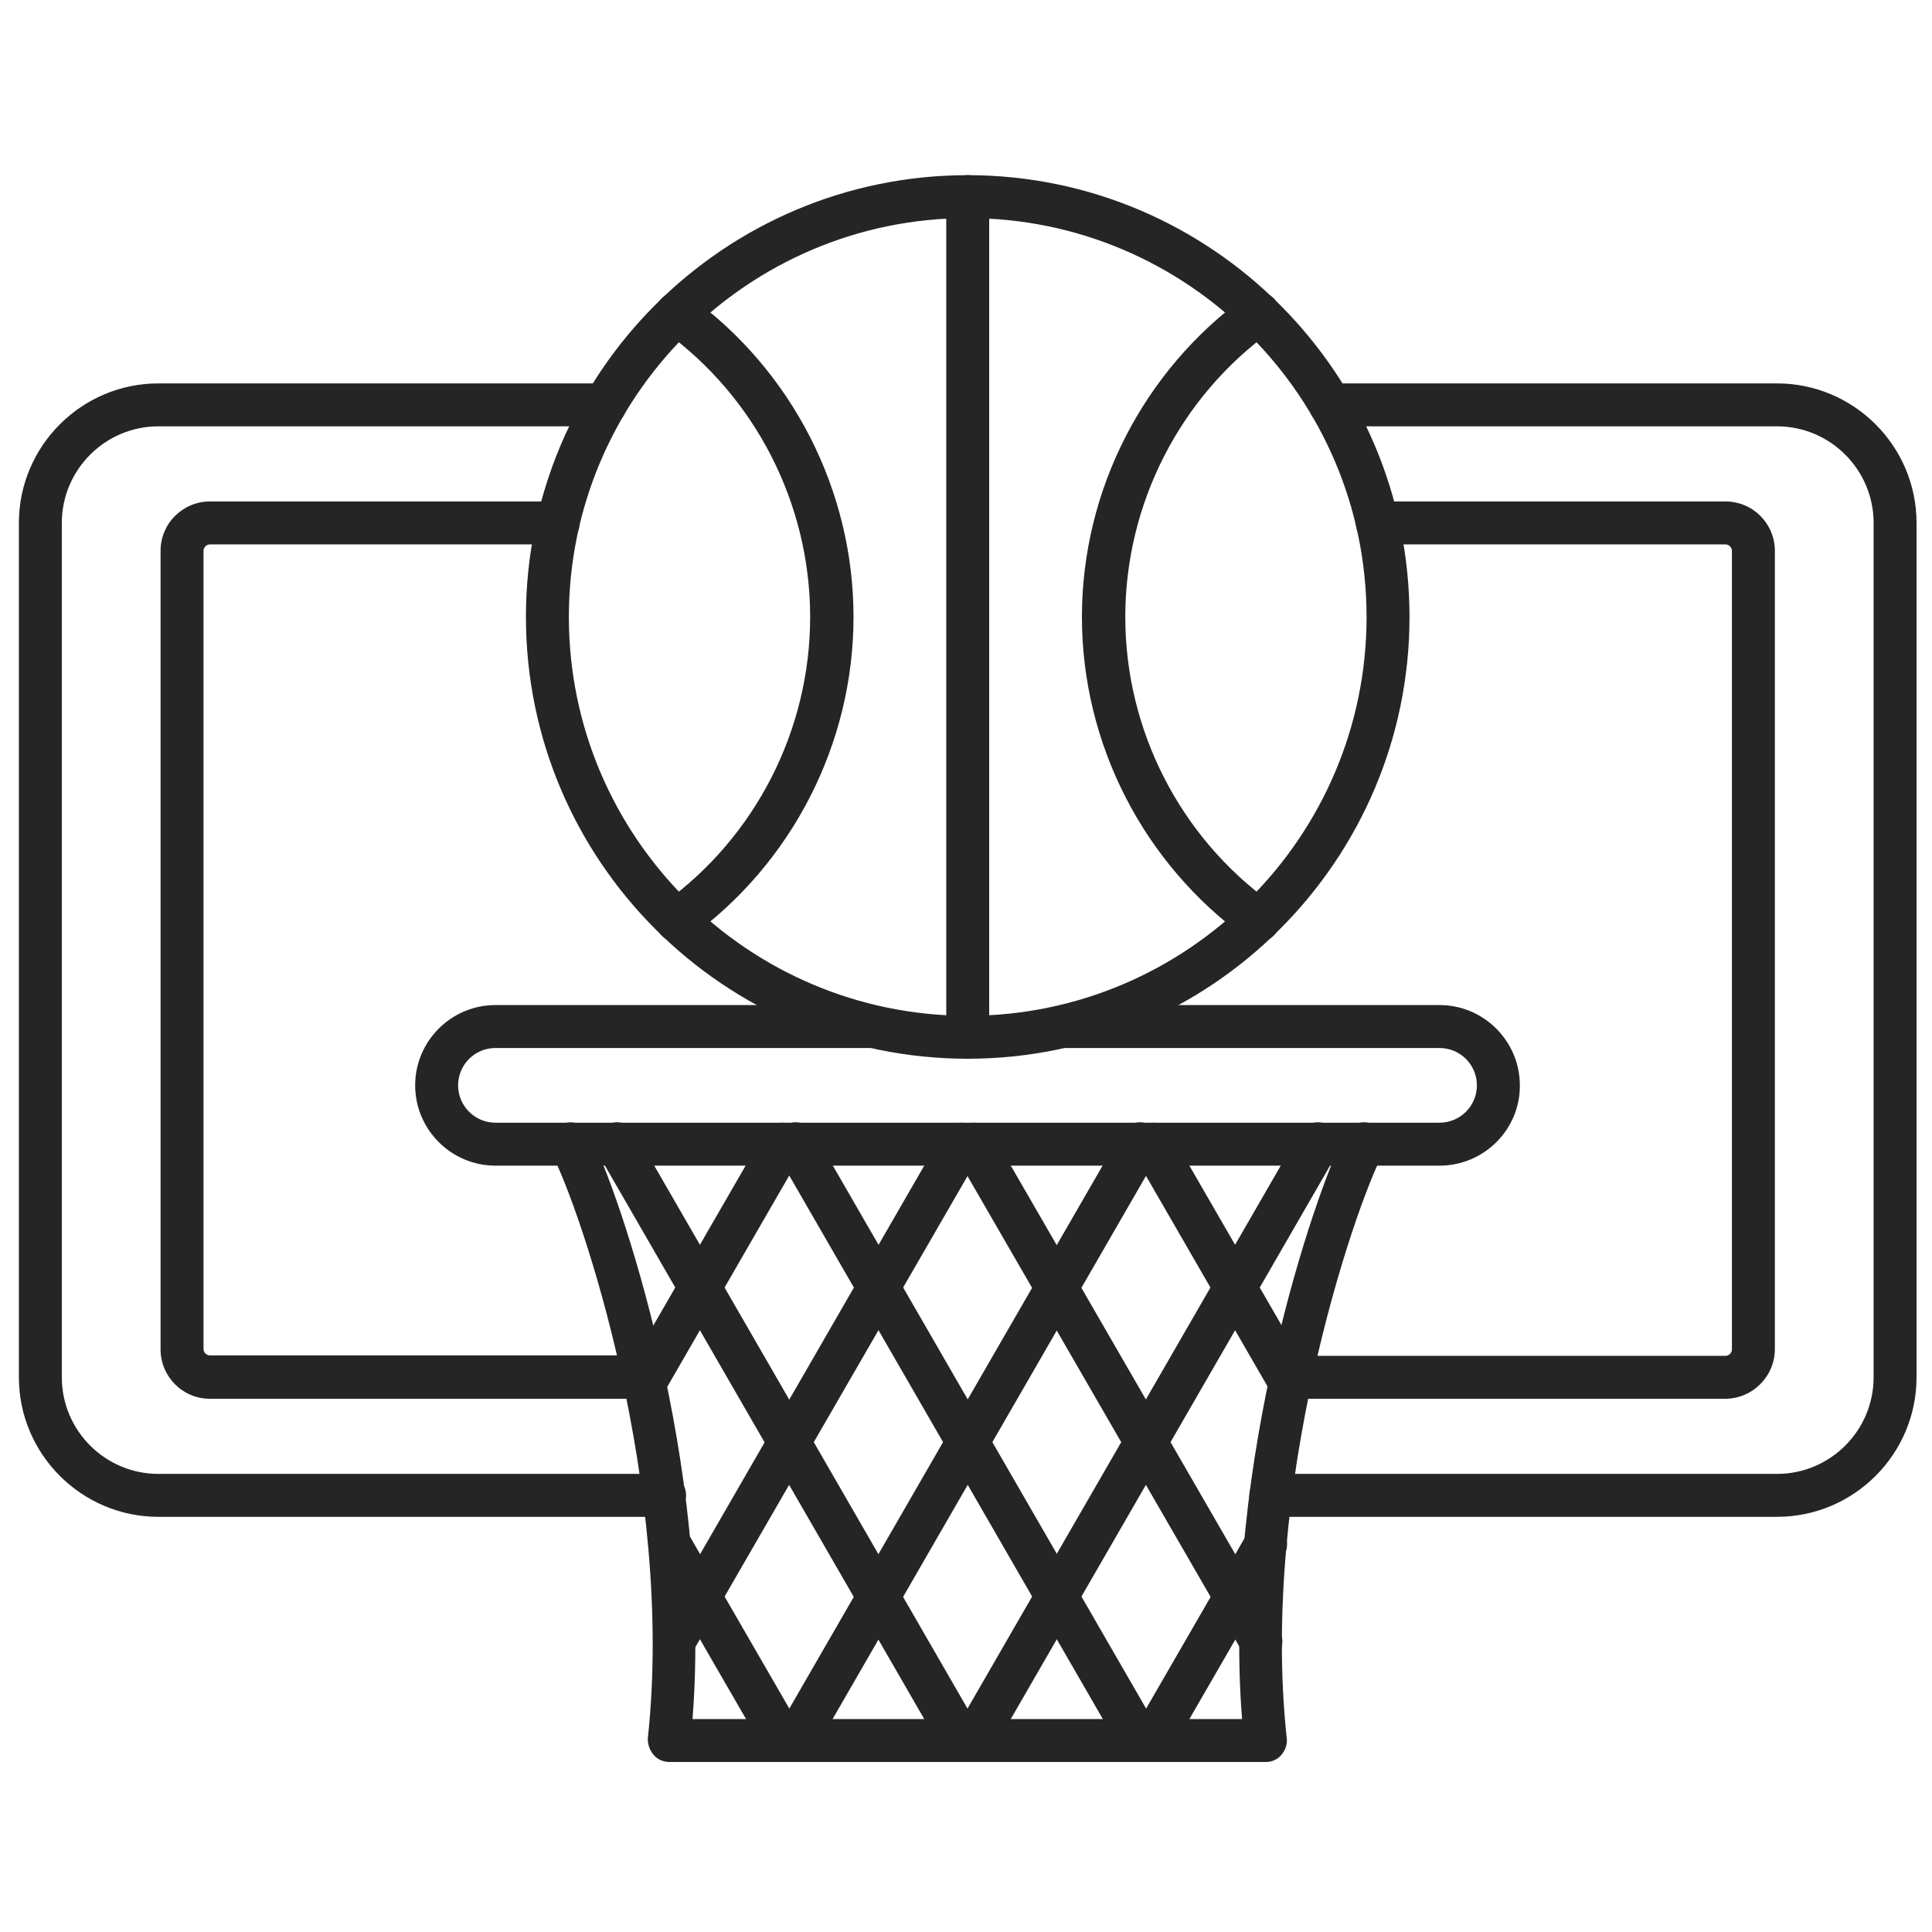
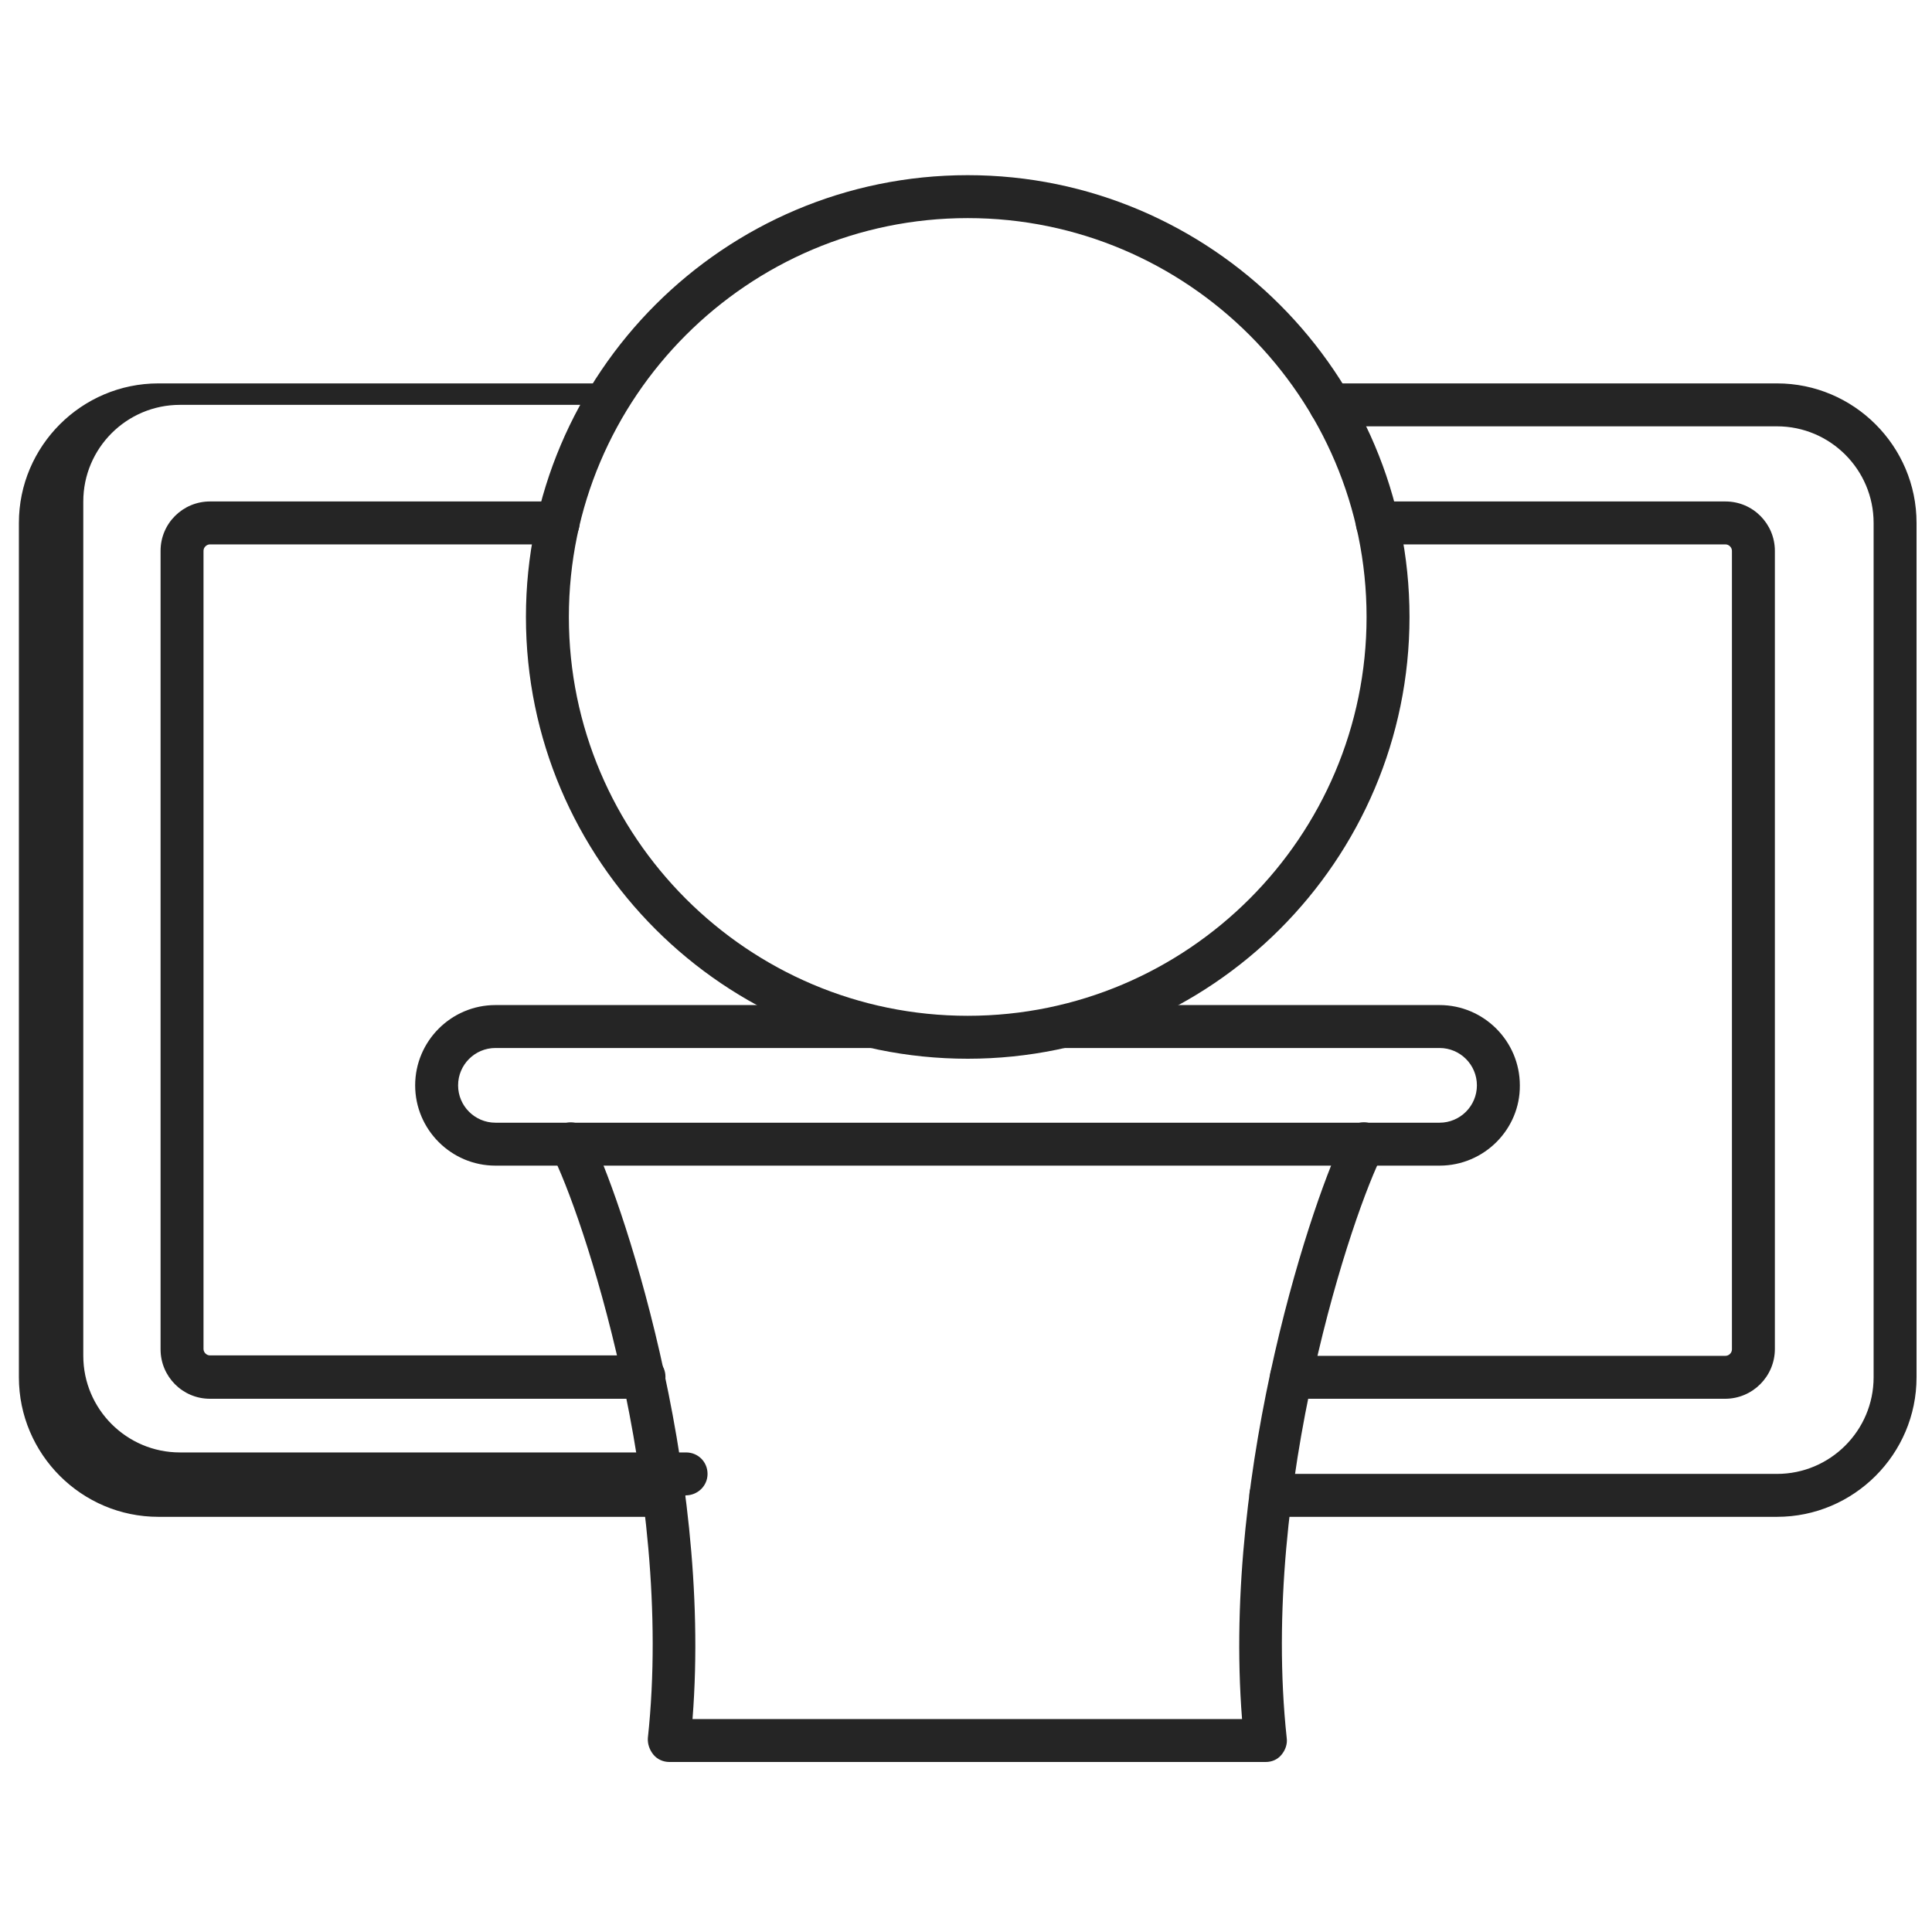
<svg xmlns="http://www.w3.org/2000/svg" version="1.1" width="512" height="512" x="0" y="0" viewBox="0 0 450 450" style="enable-background:new 0 0 512 512" xml:space="preserve" class="">
  <g>
    <path d="M225.4 246.6c-56.7 0-102.9-46.1-102.9-102.9S168.7 40.8 225.4 40.8 328.3 87 328.3 143.7s-46.2 102.9-102.9 102.9zm0-195.8c-51.2 0-92.9 41.7-92.9 92.9s41.7 92.9 92.9 92.9 92.9-41.7 92.9-92.9-41.7-92.9-92.9-92.9z" fill="#252525" opacity="1" data-original="#000000" />
-     <path d="M157.7 219.4c-1.5 0-3.1-.7-4.1-2.1-1.6-2.2-1.1-5.4 1.1-7 21.3-15.4 34-40.3 34-66.6s-12.7-51.2-34-66.6c-2.2-1.6-2.7-4.7-1.1-7 1.6-2.2 4.7-2.7 7-1.1 23.9 17.3 38.2 45.2 38.2 74.7s-14.3 57.4-38.2 74.7c-.9.7-1.9 1-2.9 1zM293.1 219.4c-1 0-2-.3-2.9-1-23.9-17.3-38.2-45.2-38.2-74.7s14.3-57.4 38.2-74.7c2.2-1.6 5.4-1.1 7 1.1s1.1 5.4-1.1 7c-21.3 15.4-34 40.3-34 66.6s12.7 51.2 34 66.6c2.2 1.6 2.7 4.7 1.1 7-1 1.4-2.6 2.1-4.1 2.1zM225.4 246.6c-2.8 0-5-2.2-5-5V45.8c0-2.8 2.2-5 5-5s5 2.2 5 5v195.8c0 2.7-2.3 5-5 5z" fill="#252525" opacity="1" data-original="#000000" />
-     <path d="M413.9 353.3H296c-2.8 0-5-2.2-5-5s2.2-5 5-5h117.9c12.4 0 22.5-10.1 22.5-22.5v-199c0-12.4-10.1-22.5-22.5-22.5h-104c-2.8 0-5-2.2-5-5s2.2-5 5-5h104c17.9 0 32.5 14.6 32.5 32.5v199c0 17.9-14.6 32.5-32.5 32.5zm-259.2 0H36.9c-17.9 0-32.5-14.6-32.5-32.5v-199c0-17.9 14.6-32.5 32.5-32.5h104c2.8 0 5 2.2 5 5s-2.2 5-5 5h-104c-12.4 0-22.5 10.1-22.5 22.5v199c0 12.4 10.1 22.5 22.5 22.5h117.9c2.8 0 5 2.2 5 5s-2.3 5-5.1 5z" fill="#252525" opacity="1" data-original="#000000" />
+     <path d="M413.9 353.3H296c-2.8 0-5-2.2-5-5s2.2-5 5-5h117.9c12.4 0 22.5-10.1 22.5-22.5v-199c0-12.4-10.1-22.5-22.5-22.5h-104c-2.8 0-5-2.2-5-5s2.2-5 5-5h104c17.9 0 32.5 14.6 32.5 32.5v199c0 17.9-14.6 32.5-32.5 32.5zm-259.2 0H36.9c-17.9 0-32.5-14.6-32.5-32.5v-199c0-17.9 14.6-32.5 32.5-32.5h104c2.8 0 5 2.2 5 5h-104c-12.4 0-22.5 10.1-22.5 22.5v199c0 12.4 10.1 22.5 22.5 22.5h117.9c2.8 0 5 2.2 5 5s-2.3 5-5.1 5z" fill="#252525" opacity="1" data-original="#000000" />
    <path d="M401.8 325.8h-101c-2.8 0-5-2.2-5-5s2.2-5 5-5h101.1c.8 0 1.5-.7 1.5-1.5v-186c0-.8-.7-1.5-1.5-1.5h-81.1c-2.8 0-5-2.2-5-5s2.2-5 5-5h81.1c6.4 0 11.5 5.2 11.5 11.5v185.9c0 6.4-5.2 11.6-11.6 11.6zm-251.8 0H48.9c-6.4 0-11.5-5.2-11.5-11.5v-186c0-6.4 5.2-11.5 11.5-11.5H130c2.8 0 5 2.2 5 5s-2.2 5-5 5H48.9c-.8 0-1.5.7-1.5 1.5v185.9c0 .8.7 1.5 1.5 1.5H150c2.8 0 5 2.2 5 5s-2.3 5.1-5 5.1z" fill="#252525" opacity="1" data-original="#000000" />
    <path d="M335.3 271.5H115.4c-10.3 0-18.7-8.4-18.7-18.7s8.4-18.7 18.7-18.7h87.4c2.8 0 5 2.2 5 5s-2.2 5-5 5h-87.4c-4.8 0-8.7 3.9-8.7 8.7s3.9 8.7 8.7 8.7h219.9c4.8 0 8.7-3.9 8.7-8.7s-3.9-8.7-8.7-8.7h-87.4c-2.8 0-5-2.2-5-5s2.2-5 5-5h87.4c10.3 0 18.7 8.4 18.7 18.7.1 10.2-8.3 18.7-18.7 18.7z" fill="#252525" opacity="1" data-original="#000000" />
    <path d="M294.8 410.4H155.9c-1.4 0-2.8-.6-3.7-1.7s-1.4-2.5-1.3-3.9c6.3-58.5-15.6-123.1-22.4-136.1-1.3-2.5-.3-5.5 2.1-6.7 2.5-1.3 5.5-.3 6.7 2.1 6.9 13.2 28.7 77 24 136.3h128c-4.7-59.3 17.1-123 24-136.3 1.3-2.5 4.3-3.4 6.7-2.1 2.5 1.3 3.4 4.3 2.1 6.7-6.8 13-28.7 77.6-22.4 136.1.2 1.4-.3 2.8-1.2 3.9s-2.2 1.7-3.7 1.7z" fill="#252525" opacity="1" data-original="#000000" />
-     <path d="M300.5 327.1c-1.7 0-3.4-.9-4.3-2.5L264.1 269c-1.4-2.4-.6-5.4 1.8-6.8s5.4-.6 6.8 1.8l32.1 55.6c1.4 2.4.6 5.4-1.8 6.8-.8.4-1.6.7-2.5.7zM293.7 387.3c-1.7 0-3.4-.9-4.3-2.5L222.5 269c-1.4-2.4-.6-5.4 1.8-6.8s5.4-.6 6.8 1.8L298 379.8c1.4 2.4.6 5.4-1.8 6.8-.8.4-1.7.7-2.5.7zM265.5 410.4c-1.7 0-3.4-.9-4.3-2.5l-80.2-139c-1.4-2.4-.6-5.4 1.8-6.8s5.4-.6 6.8 1.8l80.2 139c1.4 2.4.6 5.4-1.8 6.8-.8.5-1.7.7-2.5.7zM223.9 410.4c-1.7 0-3.4-.9-4.3-2.5l-80.2-139c-1.4-2.4-.6-5.4 1.8-6.8s5.4-.6 6.8 1.8l80.2 139c1.4 2.4.6 5.4-1.8 6.8-.8.5-1.6.7-2.5.7zM182.4 410.4c-1.7 0-3.4-.9-4.3-2.5l-26.4-45.7c-1.4-2.4-.6-5.4 1.8-6.8s5.4-.6 6.8 1.8l26.4 45.7c1.4 2.4.6 5.4-1.8 6.8-.8.5-1.7.7-2.5.7z" fill="#252525" opacity="1" data-original="#000000" />
-     <path d="M268.4 410.4c-.8 0-1.7-.2-2.5-.7-2.4-1.4-3.2-4.4-1.8-6.8l26.4-45.7c1.4-2.4 4.4-3.2 6.8-1.8s3.2 4.4 1.8 6.8l-26.4 45.7c-.9 1.6-2.6 2.5-4.3 2.5zM226.8 410.4c-.8 0-1.7-.2-2.5-.7-2.4-1.4-3.2-4.4-1.8-6.8l80.2-139c1.4-2.4 4.4-3.2 6.8-1.8s3.2 4.4 1.8 6.8l-80.2 139c-.9 1.6-2.5 2.5-4.3 2.5zM185.3 410.4c-.8 0-1.7-.2-2.5-.7-2.4-1.4-3.2-4.4-1.8-6.8l80.2-139c1.4-2.4 4.4-3.2 6.8-1.8s3.2 4.4 1.8 6.8l-80.2 139c-.9 1.6-2.6 2.5-4.3 2.5zM157.1 387.3c-.8 0-1.7-.2-2.5-.7-2.4-1.4-3.2-4.4-1.8-6.8L219.6 264c1.4-2.4 4.4-3.2 6.8-1.8s3.2 4.4 1.8 6.8l-66.9 115.8c-.8 1.6-2.5 2.5-4.2 2.5zM150.2 327.1c-.8 0-1.7-.2-2.5-.7-2.4-1.4-3.2-4.4-1.8-6.8L178 264c1.4-2.4 4.4-3.2 6.8-1.8s3.2 4.4 1.8 6.8l-32.1 55.6c-.8 1.6-2.5 2.5-4.3 2.5z" fill="#252525" opacity="1" data-original="#000000" />
  </g>
</svg>